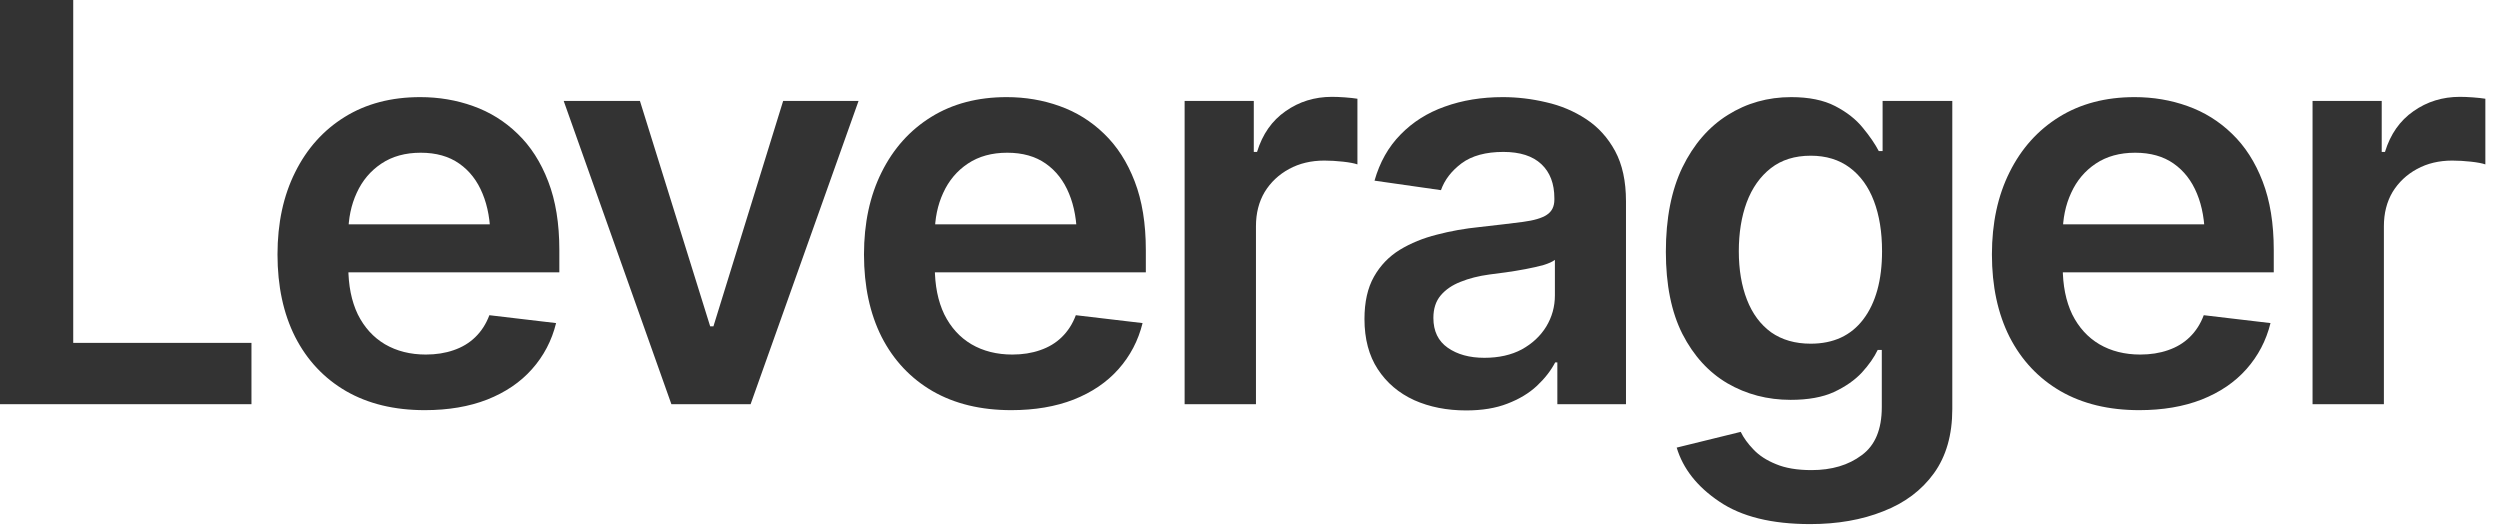
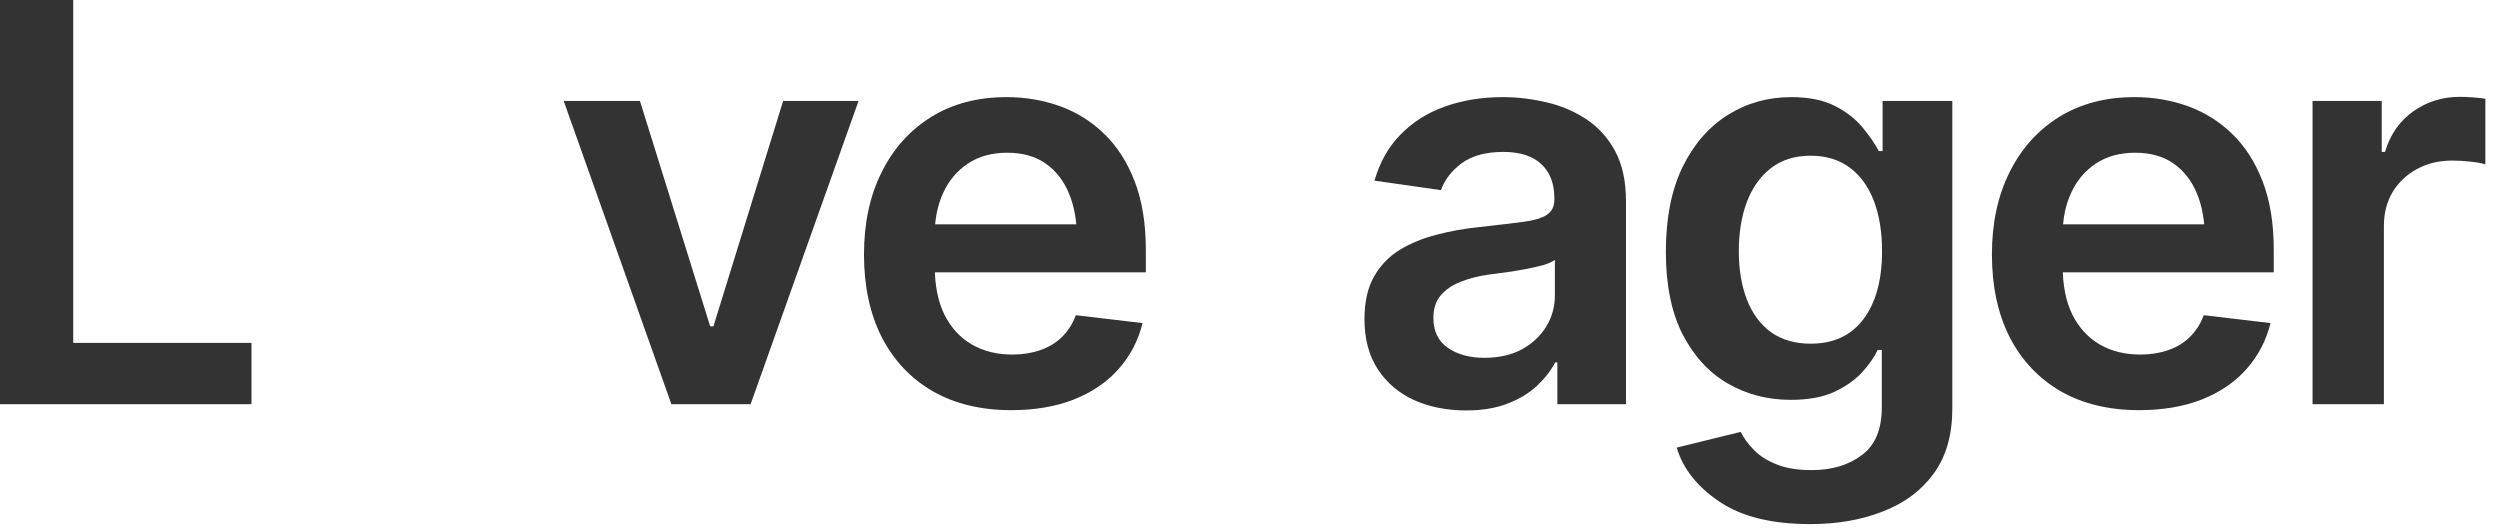
<svg xmlns="http://www.w3.org/2000/svg" width="99" height="21" viewBox="0 0 99 21" fill="none">
  <path d="M91.577 16.006V3.996H94.316V6.016H94.445C94.66 5.314 95.036 4.777 95.573 4.404C96.11 4.025 96.723 3.835 97.41 3.835C97.561 3.835 97.732 3.842 97.926 3.856C98.126 3.871 98.291 3.889 98.42 3.91V6.51C98.298 6.467 98.108 6.431 97.851 6.402C97.593 6.374 97.346 6.359 97.109 6.359C96.587 6.359 96.121 6.47 95.713 6.692C95.305 6.914 94.982 7.219 94.746 7.605C94.517 7.992 94.402 8.443 94.402 8.959V16.006H91.577Z" fill="black" fill-opacity="0.8" />
  <path d="M84.713 16.242C83.51 16.242 82.471 15.992 81.598 15.49C80.724 14.982 80.051 14.266 79.578 13.342C79.113 12.418 78.88 11.329 78.88 10.076C78.88 8.837 79.113 7.752 79.578 6.821C80.044 5.883 80.699 5.153 81.544 4.63C82.389 4.107 83.384 3.846 84.53 3.846C85.268 3.846 85.966 3.964 86.625 4.2C87.291 4.437 87.878 4.802 88.387 5.296C88.902 5.79 89.307 6.42 89.601 7.187C89.894 7.946 90.041 8.852 90.041 9.904V10.785H80.201V8.884H88.634L87.312 9.442C87.312 8.762 87.209 8.171 87.001 7.67C86.793 7.161 86.485 6.764 86.077 6.478C85.669 6.191 85.16 6.048 84.552 6.048C83.943 6.048 83.424 6.191 82.994 6.478C82.564 6.764 82.239 7.151 82.017 7.638C81.795 8.118 81.684 8.655 81.684 9.249V10.57C81.684 11.301 81.809 11.927 82.06 12.45C82.317 12.966 82.675 13.36 83.134 13.632C83.599 13.904 84.14 14.04 84.756 14.04C85.157 14.04 85.522 13.983 85.852 13.868C86.188 13.754 86.475 13.582 86.711 13.352C86.954 13.116 87.141 12.826 87.269 12.482L89.912 12.794C89.74 13.489 89.421 14.097 88.956 14.62C88.498 15.136 87.907 15.537 87.184 15.823C86.467 16.102 85.644 16.242 84.713 16.242Z" fill="black" fill-opacity="0.8" />
  <path d="M71.683 20.754C70.157 20.754 68.958 20.457 68.084 19.862C67.21 19.275 66.648 18.562 66.397 17.725L68.933 17.102C69.047 17.338 69.216 17.571 69.438 17.8C69.659 18.036 69.957 18.23 70.329 18.38C70.701 18.537 71.171 18.616 71.736 18.616C72.538 18.616 73.201 18.419 73.724 18.025C74.254 17.639 74.519 17.005 74.519 16.124V13.857H74.357C74.221 14.144 74.014 14.441 73.734 14.749C73.455 15.05 73.086 15.308 72.628 15.523C72.177 15.73 71.604 15.834 70.909 15.834C69.993 15.834 69.158 15.616 68.406 15.179C67.662 14.742 67.067 14.09 66.623 13.224C66.186 12.357 65.968 11.272 65.968 9.969C65.968 8.651 66.186 7.537 66.623 6.628C67.067 5.718 67.665 5.027 68.417 4.555C69.169 4.082 70.007 3.846 70.931 3.846C71.632 3.846 72.213 3.964 72.671 4.2C73.129 4.437 73.495 4.723 73.767 5.06C74.039 5.389 74.25 5.697 74.4 5.983H74.551V3.996H77.311V16.199C77.311 17.223 77.068 18.072 76.581 18.745C76.094 19.418 75.424 19.92 74.572 20.249C73.727 20.586 72.764 20.754 71.683 20.754ZM71.704 13.61C72.606 13.61 73.301 13.288 73.788 12.644C74.282 11.992 74.529 11.093 74.529 9.947C74.529 9.188 74.422 8.526 74.207 7.96C73.992 7.394 73.674 6.954 73.251 6.639C72.829 6.324 72.313 6.166 71.704 6.166C71.074 6.166 70.547 6.331 70.125 6.66C69.703 6.99 69.384 7.441 69.169 8.014C68.961 8.579 68.857 9.224 68.857 9.947C68.857 10.678 68.965 11.319 69.18 11.87C69.394 12.421 69.713 12.851 70.136 13.159C70.565 13.46 71.088 13.61 71.704 13.61Z" fill="black" fill-opacity="0.8" />
  <path d="M58.062 16.253C57.295 16.253 56.608 16.117 55.999 15.845C55.39 15.565 54.91 15.157 54.56 14.62C54.209 14.083 54.033 13.421 54.033 12.633C54.033 11.96 54.158 11.401 54.409 10.957C54.66 10.513 55 10.159 55.43 9.894C55.867 9.629 56.357 9.428 56.901 9.292C57.446 9.149 58.008 9.049 58.588 8.991C59.297 8.912 59.87 8.844 60.307 8.787C60.743 8.73 61.059 8.637 61.252 8.508C61.453 8.379 61.553 8.178 61.553 7.906V7.853C61.553 7.272 61.381 6.821 61.037 6.499C60.693 6.177 60.192 6.016 59.533 6.016C58.839 6.016 58.287 6.166 57.879 6.467C57.478 6.768 57.206 7.122 57.062 7.53L54.431 7.154C54.638 6.424 54.982 5.815 55.462 5.328C55.942 4.834 56.525 4.465 57.213 4.222C57.908 3.971 58.674 3.846 59.512 3.846C60.085 3.846 60.658 3.914 61.23 4.05C61.803 4.179 62.33 4.401 62.81 4.716C63.289 5.031 63.672 5.453 63.959 5.983C64.245 6.513 64.389 7.176 64.389 7.971V16.006H61.671V14.352H61.585C61.413 14.681 61.17 14.992 60.855 15.286C60.547 15.573 60.16 15.805 59.694 15.984C59.236 16.163 58.692 16.253 58.062 16.253ZM58.781 14.169C59.354 14.169 59.848 14.058 60.264 13.836C60.679 13.607 61.001 13.306 61.23 12.934C61.46 12.554 61.574 12.142 61.574 11.698V10.291C61.481 10.363 61.331 10.431 61.123 10.495C60.915 10.552 60.679 10.606 60.414 10.656C60.149 10.706 59.888 10.749 59.63 10.785C59.379 10.821 59.161 10.85 58.975 10.871C58.552 10.928 58.172 11.025 57.836 11.161C57.507 11.29 57.245 11.469 57.052 11.698C56.858 11.927 56.762 12.225 56.762 12.59C56.762 13.113 56.952 13.507 57.331 13.771C57.711 14.037 58.194 14.169 58.781 14.169Z" fill="black" fill-opacity="0.8" />
-   <path d="M46.911 16.006V3.996H49.65V6.016H49.779C49.994 5.314 50.37 4.777 50.907 4.404C51.444 4.025 52.057 3.835 52.744 3.835C52.895 3.835 53.066 3.842 53.26 3.856C53.46 3.871 53.625 3.889 53.754 3.91V6.51C53.632 6.467 53.442 6.431 53.185 6.402C52.927 6.374 52.68 6.359 52.443 6.359C51.921 6.359 51.455 6.47 51.047 6.692C50.639 6.914 50.316 7.219 50.08 7.605C49.851 7.992 49.736 8.443 49.736 8.959V16.006H46.911Z" fill="black" fill-opacity="0.8" />
  <path d="M40.047 16.242C38.844 16.242 37.805 15.992 36.932 15.49C36.058 14.982 35.385 14.266 34.912 13.342C34.447 12.418 34.214 11.329 34.214 10.076C34.214 8.837 34.447 7.752 34.912 6.821C35.378 5.883 36.033 5.153 36.878 4.63C37.723 4.107 38.718 3.846 39.864 3.846C40.602 3.846 41.3 3.964 41.959 4.2C42.625 4.437 43.212 4.802 43.721 5.296C44.236 5.79 44.641 6.42 44.935 7.187C45.228 7.946 45.375 8.852 45.375 9.904V10.785H35.535V8.884H43.968L42.647 9.442C42.647 8.762 42.543 8.171 42.335 7.67C42.127 7.161 41.819 6.764 41.411 6.478C41.003 6.191 40.495 6.048 39.886 6.048C39.277 6.048 38.758 6.191 38.328 6.478C37.898 6.764 37.573 7.151 37.351 7.638C37.129 8.118 37.018 8.655 37.018 9.249V10.57C37.018 11.301 37.143 11.927 37.394 12.45C37.651 12.966 38.009 13.36 38.468 13.632C38.933 13.904 39.474 14.04 40.09 14.04C40.491 14.04 40.856 13.983 41.185 13.868C41.522 13.754 41.809 13.582 42.045 13.352C42.288 13.116 42.475 12.826 42.603 12.482L45.246 12.794C45.074 13.489 44.755 14.097 44.29 14.62C43.832 15.136 43.241 15.537 42.518 15.823C41.801 16.102 40.978 16.242 40.047 16.242Z" fill="black" fill-opacity="0.8" />
  <path d="M33.999 3.996L29.724 16.006H26.587L22.322 3.996H25.341L28.123 12.923H28.252L31.013 3.996H33.999Z" fill="black" fill-opacity="0.8" />
-   <path d="M16.822 16.242C15.619 16.242 14.581 15.992 13.707 15.49C12.833 14.982 12.16 14.266 11.688 13.342C11.222 12.418 10.989 11.329 10.989 10.076C10.989 8.837 11.222 7.752 11.688 6.821C12.153 5.883 12.808 5.153 13.653 4.63C14.498 4.107 15.494 3.846 16.64 3.846C17.377 3.846 18.076 3.964 18.734 4.2C19.4 4.437 19.988 4.802 20.496 5.296C21.012 5.79 21.416 6.42 21.71 7.187C22.004 7.946 22.15 8.852 22.15 9.904V10.785H12.31V8.884H20.743L19.422 9.442C19.422 8.762 19.318 8.171 19.11 7.67C18.903 7.161 18.595 6.764 18.186 6.478C17.778 6.191 17.27 6.048 16.661 6.048C16.052 6.048 15.533 6.191 15.104 6.478C14.674 6.764 14.348 7.151 14.126 7.638C13.904 8.118 13.793 8.655 13.793 9.249V10.57C13.793 11.301 13.918 11.927 14.169 12.45C14.427 12.966 14.785 13.36 15.243 13.632C15.709 13.904 16.249 14.04 16.865 14.04C17.266 14.04 17.631 13.983 17.961 13.868C18.297 13.754 18.584 13.582 18.82 13.352C19.064 13.116 19.25 12.826 19.379 12.482L22.021 12.794C21.85 13.489 21.531 14.097 21.065 14.62C20.607 15.136 20.016 15.537 19.293 15.823C18.577 16.102 17.753 16.242 16.822 16.242Z" fill="black" fill-opacity="0.8" />
  <path d="M0 16.006V0H2.9V13.578H9.958V16.006H0Z" fill="black" fill-opacity="0.8" />
</svg>